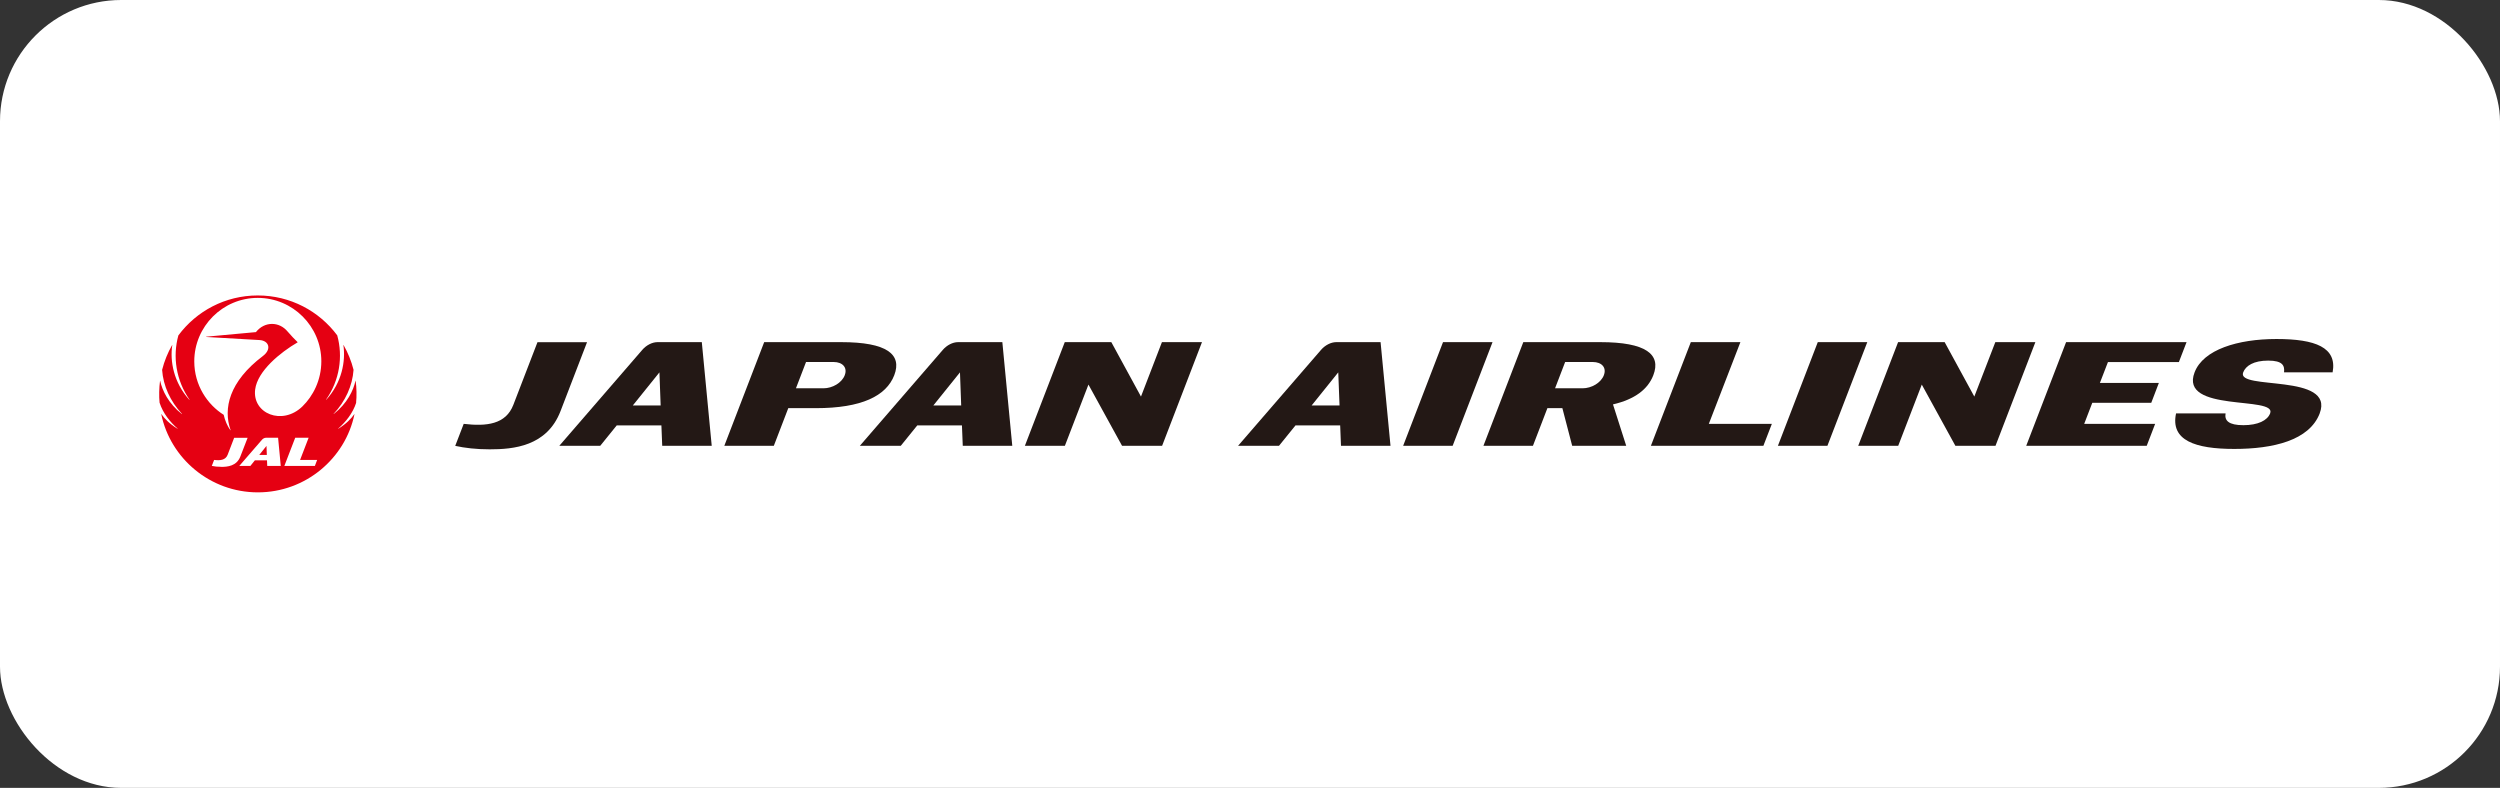
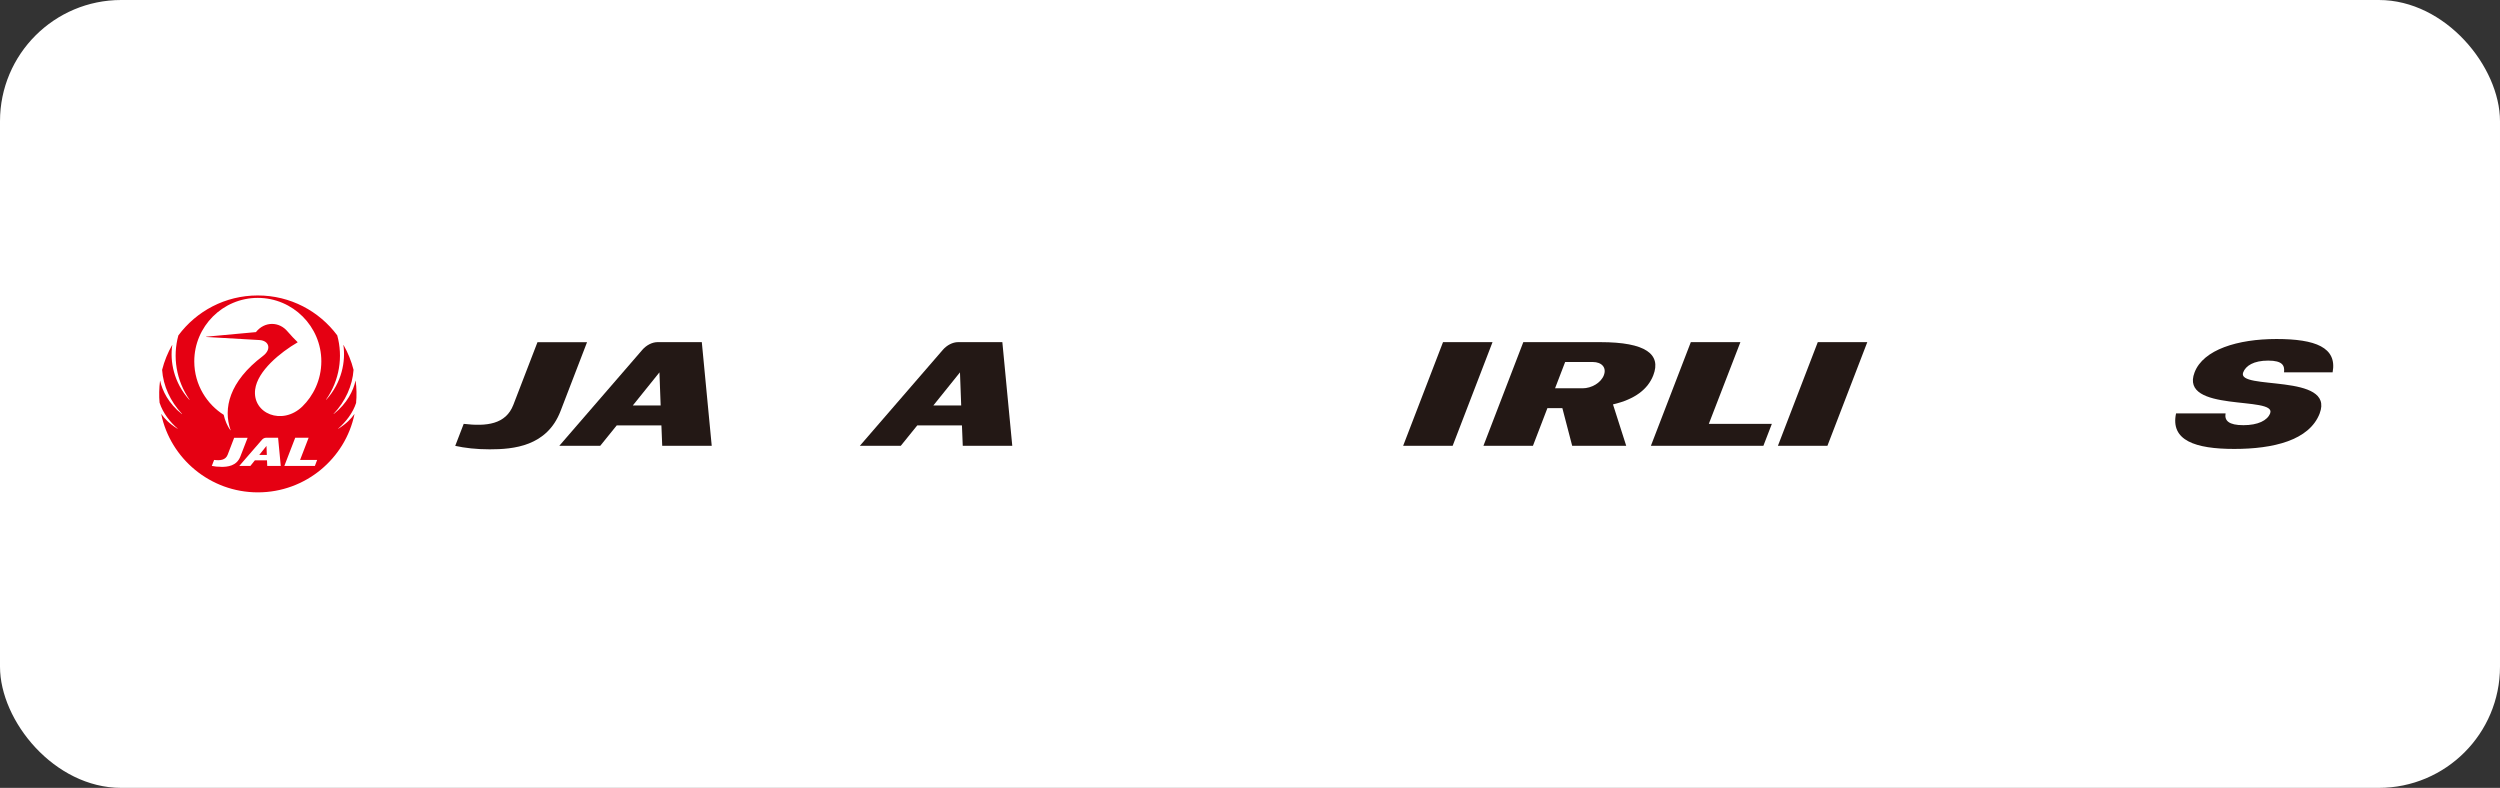
<svg xmlns="http://www.w3.org/2000/svg" width="330" height="104" viewBox="0 0 330 104" fill="none">
  <rect x="0" y="0" width="330" height="104" fill="#333333" stroke="none" />
  <rect width="330" height="104" rx="16" fill="white" />
  <g clip-path="url(#clip0_2385_11220)">
    <path d="M34.219 60.054H35.222L35.176 58.861L34.219 60.054Z" fill="#E50012" />
    <path d="M47.005 53.143C47.097 52.325 47.074 51.14 46.944 50.269C46.944 50.253 46.921 50.253 46.921 50.269C46.653 51.538 45.833 53.25 44.055 54.649C44.04 54.664 44.017 54.641 44.04 54.626C45.595 52.967 46.522 50.926 46.668 48.816C46.377 47.654 45.917 46.538 45.35 45.544C45.343 45.536 45.327 45.544 45.327 45.552C45.641 47.677 45.136 50.49 43.067 52.768C43.052 52.784 43.036 52.768 43.044 52.745C44.829 50.192 45.289 47.073 44.515 44.267C42.14 41.079 38.332 39 34.026 39C29.72 39 25.919 41.079 23.544 44.275C22.77 47.081 23.238 50.2 25.015 52.753C25.023 52.768 25.008 52.784 24.992 52.776C22.924 50.498 22.418 47.684 22.74 45.559C22.74 45.544 22.724 45.536 22.717 45.552C22.15 46.545 21.69 47.662 21.399 48.824C21.545 50.926 22.472 52.975 24.027 54.634C24.042 54.649 24.027 54.672 24.004 54.657C22.234 53.258 21.414 51.545 21.146 50.276C21.146 50.261 21.123 50.261 21.123 50.276C21.001 51.148 20.978 52.333 21.062 53.151C21.514 54.55 22.464 55.727 23.445 56.575C23.46 56.591 23.445 56.614 23.429 56.598C22.334 55.918 21.721 55.253 21.307 54.664C21.299 54.649 21.284 54.664 21.284 54.664C22.487 60.505 27.735 64.992 34.041 64.992C40.347 64.992 45.595 60.497 46.791 54.664C46.791 54.649 46.783 54.641 46.775 54.664C46.361 55.253 45.748 55.91 44.653 56.598C44.638 56.606 44.622 56.591 44.638 56.575C45.618 55.727 46.568 54.55 47.02 53.151L47.005 53.143ZM29.191 61.621C28.716 61.621 28.295 61.575 27.958 61.499L28.264 60.711C29.076 60.811 29.773 60.734 30.049 60.031L30.907 57.791H32.685L31.727 60.26C31.237 61.522 30.042 61.629 29.191 61.629V61.621ZM35.275 61.499L35.244 60.765H33.643L33.053 61.499H31.589L34.57 58.059C34.708 57.89 34.922 57.783 35.114 57.783H36.708L37.06 61.499H35.282H35.275ZM41.565 61.499H37.535L38.968 57.783H40.738L39.611 60.711H41.864L41.565 61.499ZM39.918 53.648C37.259 56.231 33.275 54.588 33.681 51.407C33.995 48.961 37.006 46.515 39.282 45.192C39.29 45.192 39.29 45.169 39.282 45.162C38.983 44.879 38.362 44.237 37.964 43.763C36.868 42.432 34.93 42.387 33.781 43.839L27.222 44.443C27.222 44.443 27.199 44.481 27.222 44.481L34.248 44.886C35.497 44.955 35.903 46.087 34.7 46.996C30.241 50.368 29.436 53.938 30.44 56.774C30.448 56.789 30.417 56.805 30.409 56.789C29.996 56.216 29.697 55.505 29.528 54.756C27.383 53.41 25.644 50.857 25.644 47.7C25.644 43.098 29.39 39.321 34.026 39.321C38.661 39.321 42.416 43.098 42.416 47.692C42.416 50.177 41.32 52.287 39.918 53.648Z" fill="#E50012" />
    <path d="M306.204 54.565C304.825 58.143 300.059 59.259 294.918 59.259C289.777 59.259 286.467 58.143 287.241 54.565H293.776C293.608 55.52 294.19 56.124 296.121 56.124C298.052 56.124 299.301 55.505 299.661 54.557C300.565 52.218 287.624 54.504 289.685 49.152C290.834 46.148 295.378 44.749 300.496 44.749C305.614 44.749 308.526 45.85 307.905 49.152H301.492C301.592 48.266 301.323 47.6 299.4 47.6C297.477 47.6 296.435 48.281 296.098 49.16C295.179 51.553 308.25 49.221 306.196 54.572L306.204 54.565Z" fill="#231815" />
    <path d="M191.75 58.846H185.215L190.479 45.162H197.014L191.75 58.846Z" fill="#231815" />
    <path d="M241.227 58.846H234.684L239.947 45.162H246.483L241.219 58.846H241.227Z" fill="#231815" />
-     <path d="M283.359 58.846H267.461L272.725 45.162H288.623L287.612 47.792H278.249L277.184 50.551H284.968L283.965 53.173H276.18L275.115 55.949H284.478L283.367 58.846H283.359Z" fill="#231815" />
-     <path d="M153.398 58.846H148.111L143.675 50.765L140.564 58.846H135.285L140.549 45.162H146.694L150.609 52.348L153.375 45.162H158.662L153.398 58.846Z" fill="#231815" />
-     <path d="M263.398 58.846H258.111L253.675 50.765L250.564 58.846H245.285L250.549 45.162H256.694L260.609 52.348L263.383 45.162H268.669L263.406 58.846H263.398Z" fill="#231815" />
-     <path d="M73.989 54.267C72.196 58.922 67.775 59.312 64.641 59.312C62.879 59.312 61.354 59.136 60.09 58.854L61.209 55.949C64.204 56.3 66.771 56.033 67.767 53.426L70.947 45.169H77.49L73.989 54.267Z" fill="#231815" />
-     <path d="M111.04 45.162H100.873L95.609 58.846H102.145L104.053 53.877H107.692C113.737 53.877 116.986 52.264 118.043 49.527C119.093 46.782 117.086 45.162 111.04 45.162ZM111.508 49.527C111.125 50.528 109.891 51.255 108.696 51.255H105.064L106.397 47.784H110.037C111.224 47.784 111.891 48.526 111.508 49.519V49.527Z" fill="#231815" />
+     <path d="M73.989 54.267C72.196 58.922 67.775 59.312 64.641 59.312C62.879 59.312 61.354 59.136 60.09 58.854L61.209 55.949C64.204 56.3 66.771 56.033 67.767 53.426L70.947 45.169H77.49L73.989 54.267" fill="#231815" />
    <path d="M211.244 45.162H201.076L195.812 58.846H202.348L204.256 53.877H206.233L207.528 58.846H214.661L212.914 53.38C215.81 52.707 217.526 51.377 218.239 49.527C219.296 46.782 217.281 45.162 211.236 45.162H211.244ZM211.711 49.527C211.328 50.528 210.094 51.255 208.899 51.255H205.267L206.6 47.784H210.24C211.435 47.784 212.094 48.526 211.711 49.519V49.527Z" fill="#231815" />
    <path d="M225.565 55.949L229.733 45.162H223.189L217.918 58.846H232.767L233.885 55.949H225.565Z" fill="#231815" />
    <path d="M92.646 45.162H86.792C86.079 45.162 85.306 45.575 84.785 46.178L73.828 58.846H79.23L81.406 56.155H87.305L87.413 58.846H93.948L92.638 45.162H92.646ZM83.528 53.525L87.045 49.152L87.206 53.525H83.52H83.528Z" fill="#231815" />
    <path d="M132.318 45.162H126.464C125.751 45.162 124.978 45.575 124.457 46.178L113.5 58.846H118.902L121.078 56.155H126.977L127.085 58.846H133.62L132.31 45.162H132.318ZM123.2 53.525L126.717 49.152L126.878 53.525H123.192H123.2Z" fill="#231815" />
-     <path d="M182.243 45.162H176.39C175.677 45.162 174.903 45.575 174.382 46.178L163.426 58.846H168.827L171.003 56.155H176.903L177.01 58.846H183.546L182.236 45.162H182.243ZM173.133 53.525L176.65 49.152L176.819 53.525H173.133Z" fill="#231815" />
  </g>
  <defs>
    <clipPath id="clip0_2385_11220">
      <rect width="287" height="26" fill="white" transform="translate(21 39)" />
    </clipPath>
  </defs>
</svg>